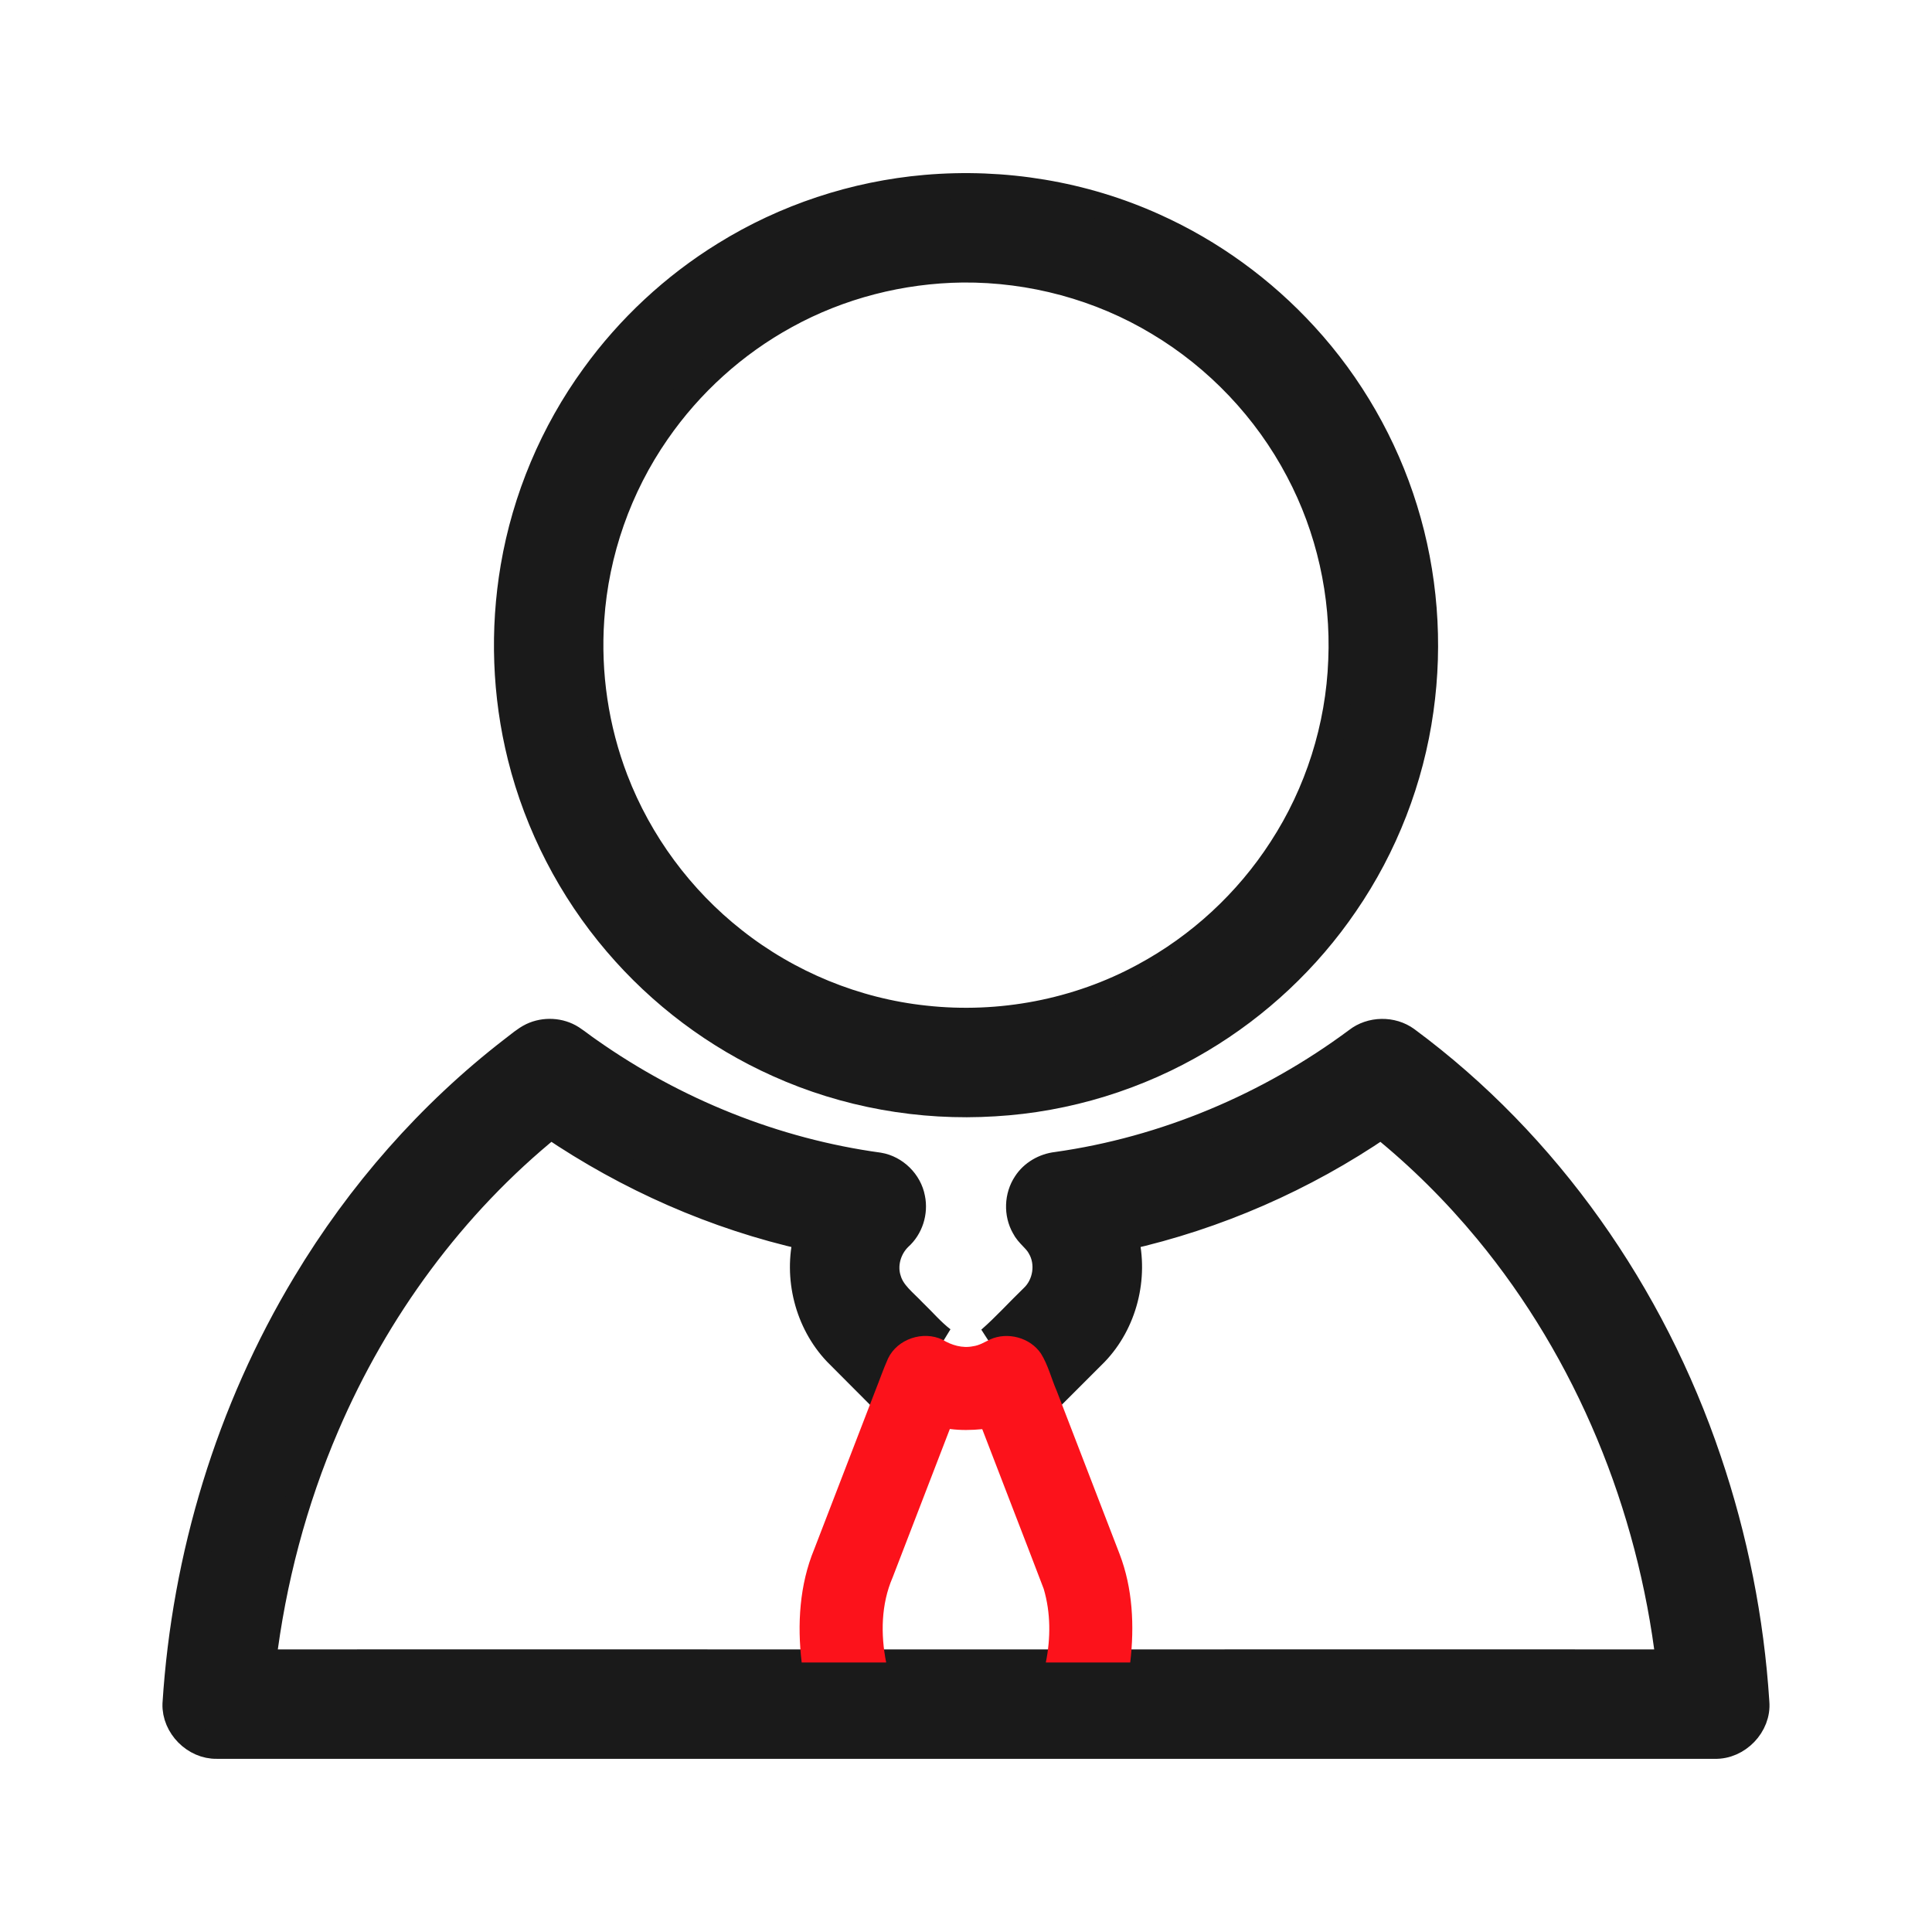
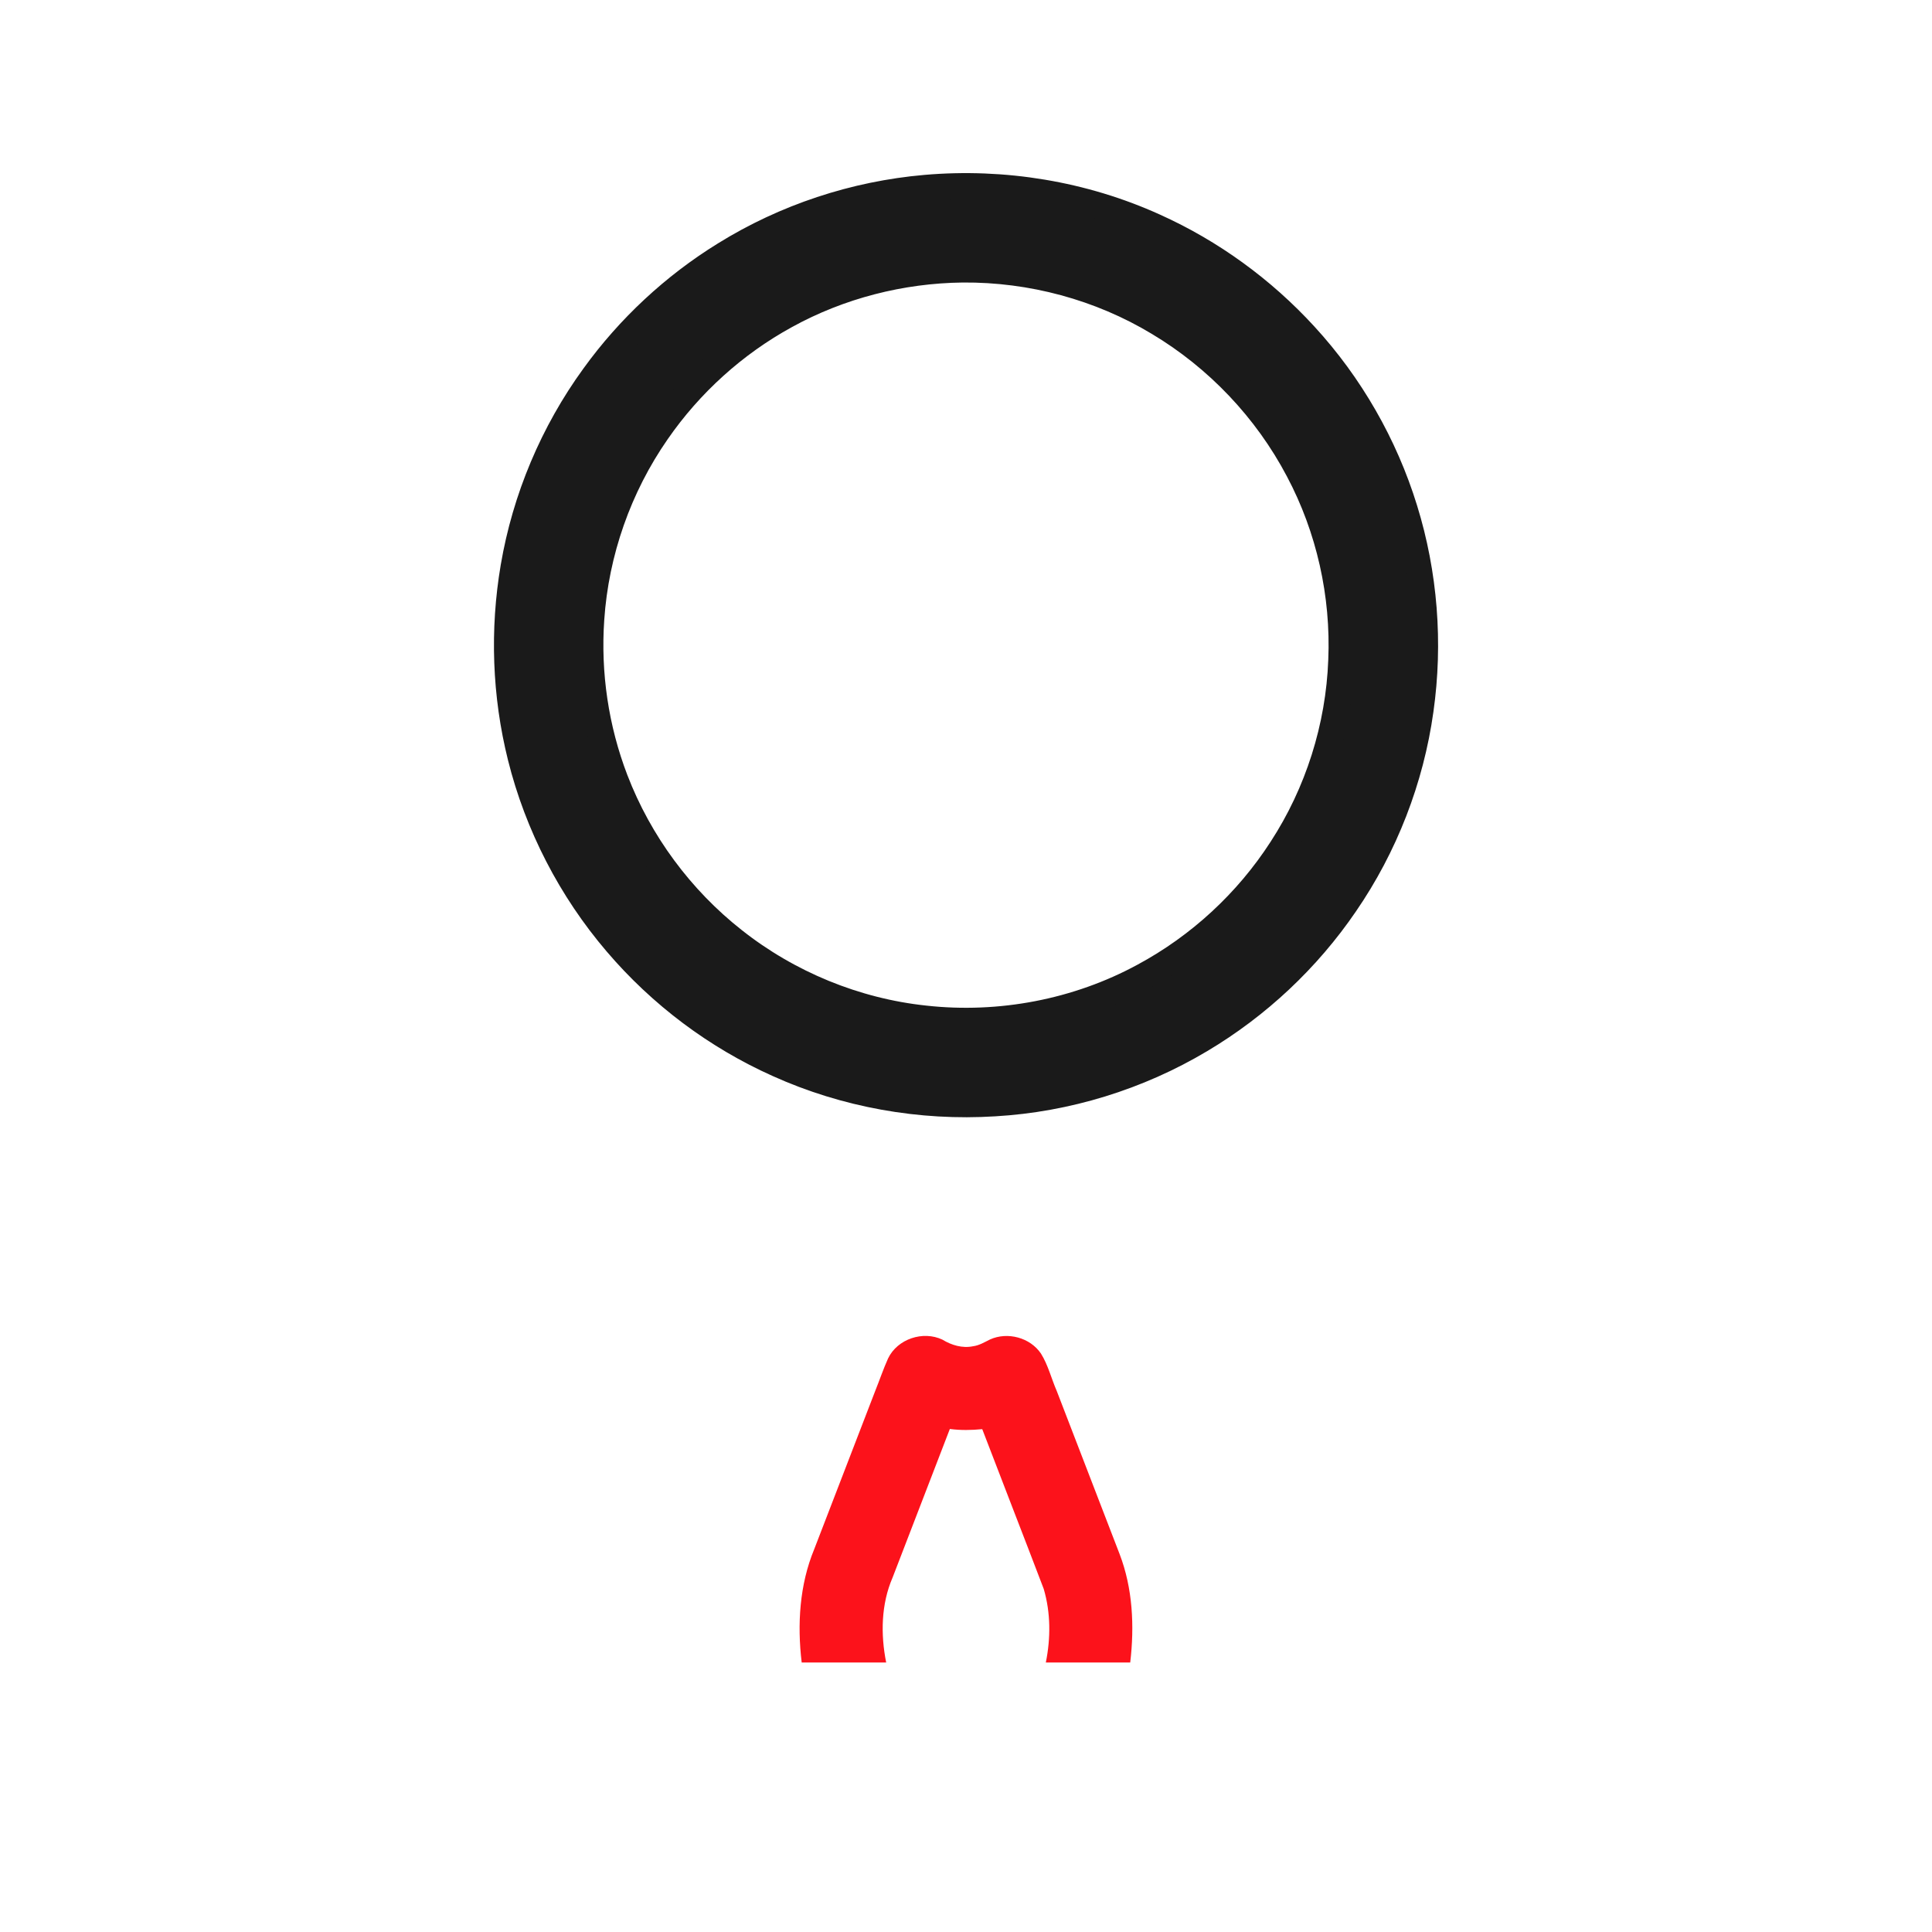
<svg xmlns="http://www.w3.org/2000/svg" width="22" height="22" viewBox="0 0 22 22" fill="none">
  <path d="M10.54 2.141C11.427 2.064 12.335 2.212 13.146 2.58C13.793 2.871 14.378 3.297 14.857 3.82C15.376 4.385 15.767 5.067 15.993 5.8C16.221 6.536 16.282 7.322 16.174 8.085C16.064 8.874 15.768 9.637 15.317 10.293C14.889 10.921 14.322 11.453 13.669 11.841C12.96 12.264 12.149 12.514 11.325 12.562C10.483 12.615 9.629 12.463 8.86 12.116C8.156 11.801 7.524 11.326 7.023 10.738C6.502 10.129 6.124 9.397 5.93 8.619C5.754 7.914 5.728 7.173 5.85 6.457C5.983 5.675 6.299 4.925 6.766 4.283C7.165 3.731 7.673 3.258 8.253 2.9C8.942 2.472 9.732 2.211 10.54 2.141ZM10.963 3.067C10.261 3.075 9.561 3.254 8.946 3.593C8.363 3.912 7.857 4.37 7.479 4.917C7.044 5.543 6.782 6.288 6.731 7.05C6.688 7.67 6.781 8.299 7.004 8.88C7.279 9.596 7.751 10.235 8.354 10.709C8.977 11.202 9.741 11.516 10.531 11.6C11.386 11.695 12.27 11.527 13.026 11.116C13.659 10.775 14.203 10.273 14.593 9.669C15.009 9.031 15.247 8.28 15.275 7.519C15.307 6.772 15.138 6.016 14.787 5.355C14.423 4.663 13.865 4.075 13.194 3.674C12.525 3.27 11.743 3.061 10.963 3.067Z" fill="#1A1A1A" stroke="#1A1A1A" stroke-width="0.3" />
-   <path d="M6.057 11.797C6.2 11.729 6.377 11.738 6.51 11.823C6.578 11.868 6.642 11.92 6.71 11.966C7.686 12.653 8.824 13.112 10.008 13.274C10.194 13.305 10.351 13.46 10.385 13.645C10.418 13.805 10.363 13.98 10.24 14.089C10.113 14.211 10.057 14.405 10.114 14.574C10.159 14.726 10.292 14.824 10.397 14.935C10.509 15.042 10.609 15.162 10.732 15.256C10.512 15.151 10.22 15.247 10.113 15.469C10.058 15.591 10.016 15.718 9.966 15.843C9.819 15.695 9.671 15.549 9.525 15.401C9.199 15.057 9.071 14.545 9.187 14.087C8.145 13.854 7.153 13.415 6.27 12.816C5.152 13.721 4.28 14.915 3.714 16.235C3.345 17.093 3.105 18.005 2.993 18.932C5.038 18.931 7.084 18.932 9.13 18.932H12.871C14.916 18.931 16.962 18.932 19.007 18.932C18.795 17.143 18.087 15.406 16.937 14.014C16.575 13.576 16.17 13.173 15.728 12.816C14.848 13.417 13.854 13.853 12.813 14.087C12.929 14.546 12.8 15.062 12.47 15.405C12.325 15.55 12.179 15.696 12.034 15.841C11.973 15.7 11.936 15.546 11.855 15.415C11.731 15.231 11.474 15.162 11.273 15.254C11.445 15.104 11.597 14.934 11.761 14.776C11.915 14.632 11.954 14.383 11.846 14.2C11.8 14.113 11.71 14.059 11.666 13.971C11.58 13.82 11.587 13.623 11.683 13.478C11.759 13.359 11.893 13.283 12.032 13.267C13.268 13.093 14.451 12.593 15.451 11.85C15.611 11.724 15.852 11.719 16.017 11.84C17.623 13.027 18.814 14.738 19.451 16.625C19.753 17.515 19.938 18.446 19.998 19.384C20.021 19.645 19.786 19.886 19.526 19.878H2.469C2.217 19.883 1.992 19.655 2 19.404C2.107 17.721 2.609 16.061 3.48 14.616C4.094 13.593 4.894 12.679 5.839 11.95C5.91 11.897 5.977 11.836 6.057 11.797Z" fill="#1A1A1A" stroke="#1A1A1A" stroke-width="0.3" />
  <path d="M10.113 15.468C10.22 15.246 10.511 15.15 10.732 15.255C10.835 15.318 10.959 15.355 11.08 15.33C11.15 15.321 11.21 15.284 11.273 15.253C11.473 15.162 11.731 15.231 11.854 15.414C11.936 15.546 11.972 15.699 12.034 15.841C12.272 16.459 12.51 17.078 12.749 17.696C12.899 18.087 12.919 18.518 12.87 18.931H11.909C11.965 18.655 11.965 18.364 11.885 18.093C11.654 17.486 11.417 16.881 11.185 16.274C11.062 16.286 10.938 16.288 10.816 16.272C10.598 16.836 10.381 17.4 10.164 17.964C10.033 18.266 10.027 18.611 10.091 18.931H9.129C9.077 18.498 9.104 18.046 9.272 17.64C9.503 17.041 9.734 16.441 9.965 15.842C10.015 15.718 10.058 15.59 10.113 15.468Z" fill="#FC121B" />
</svg>